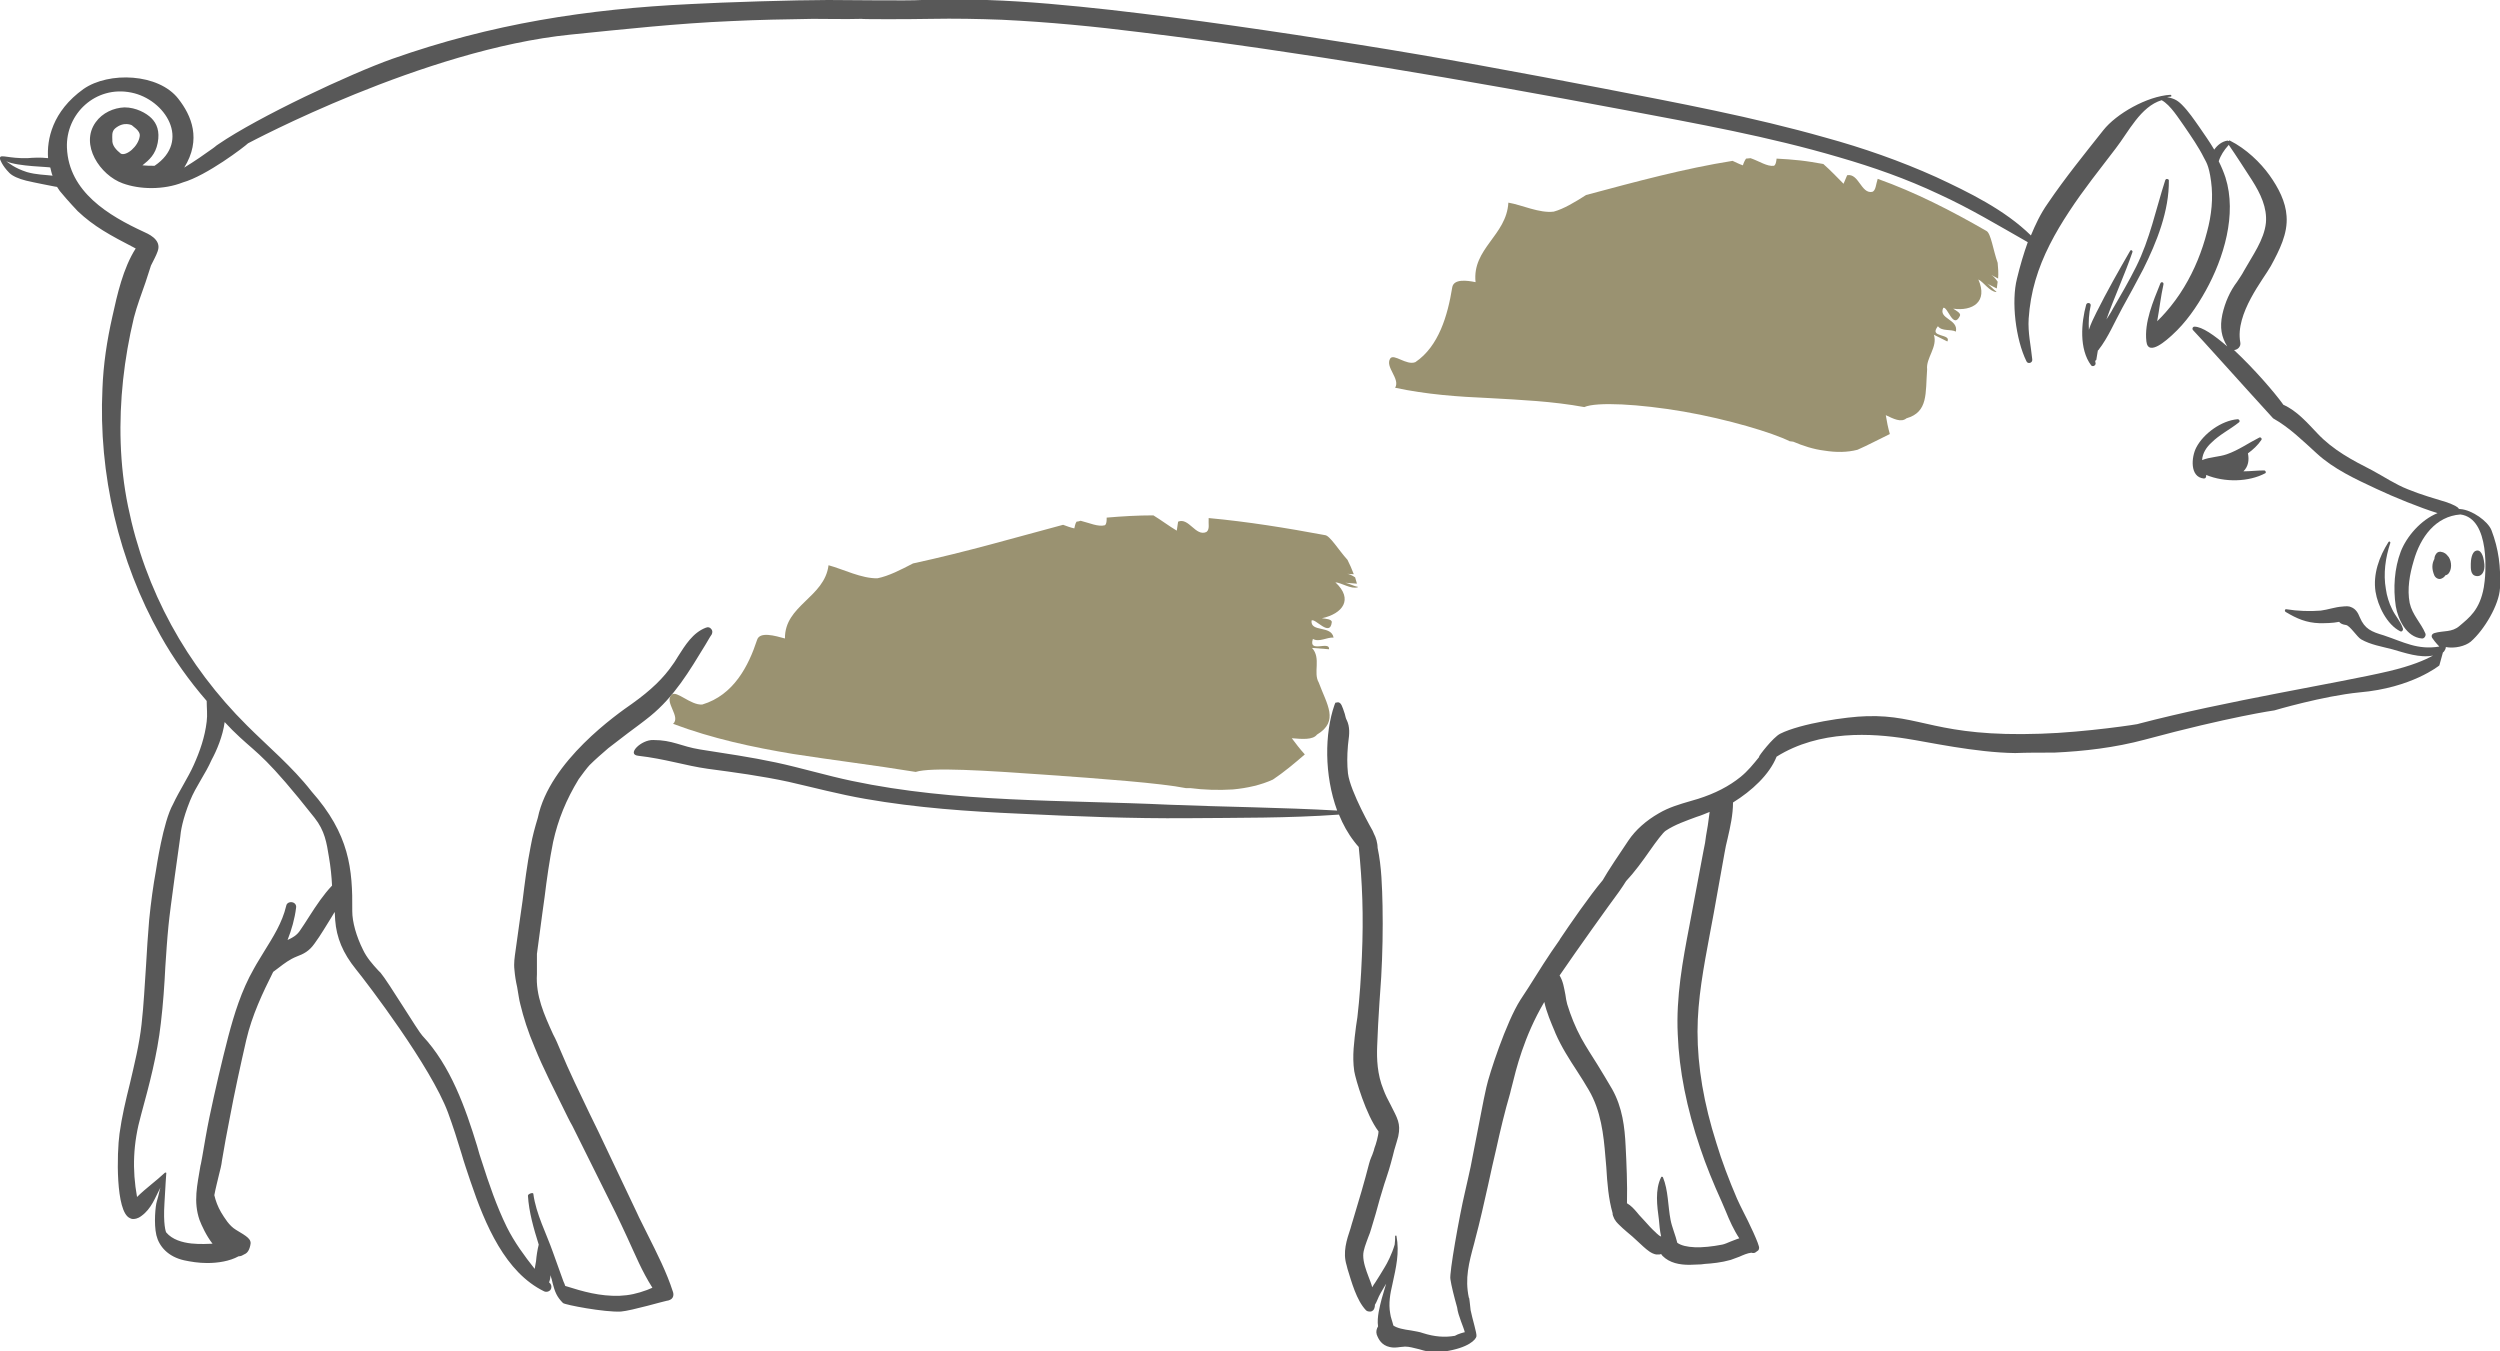
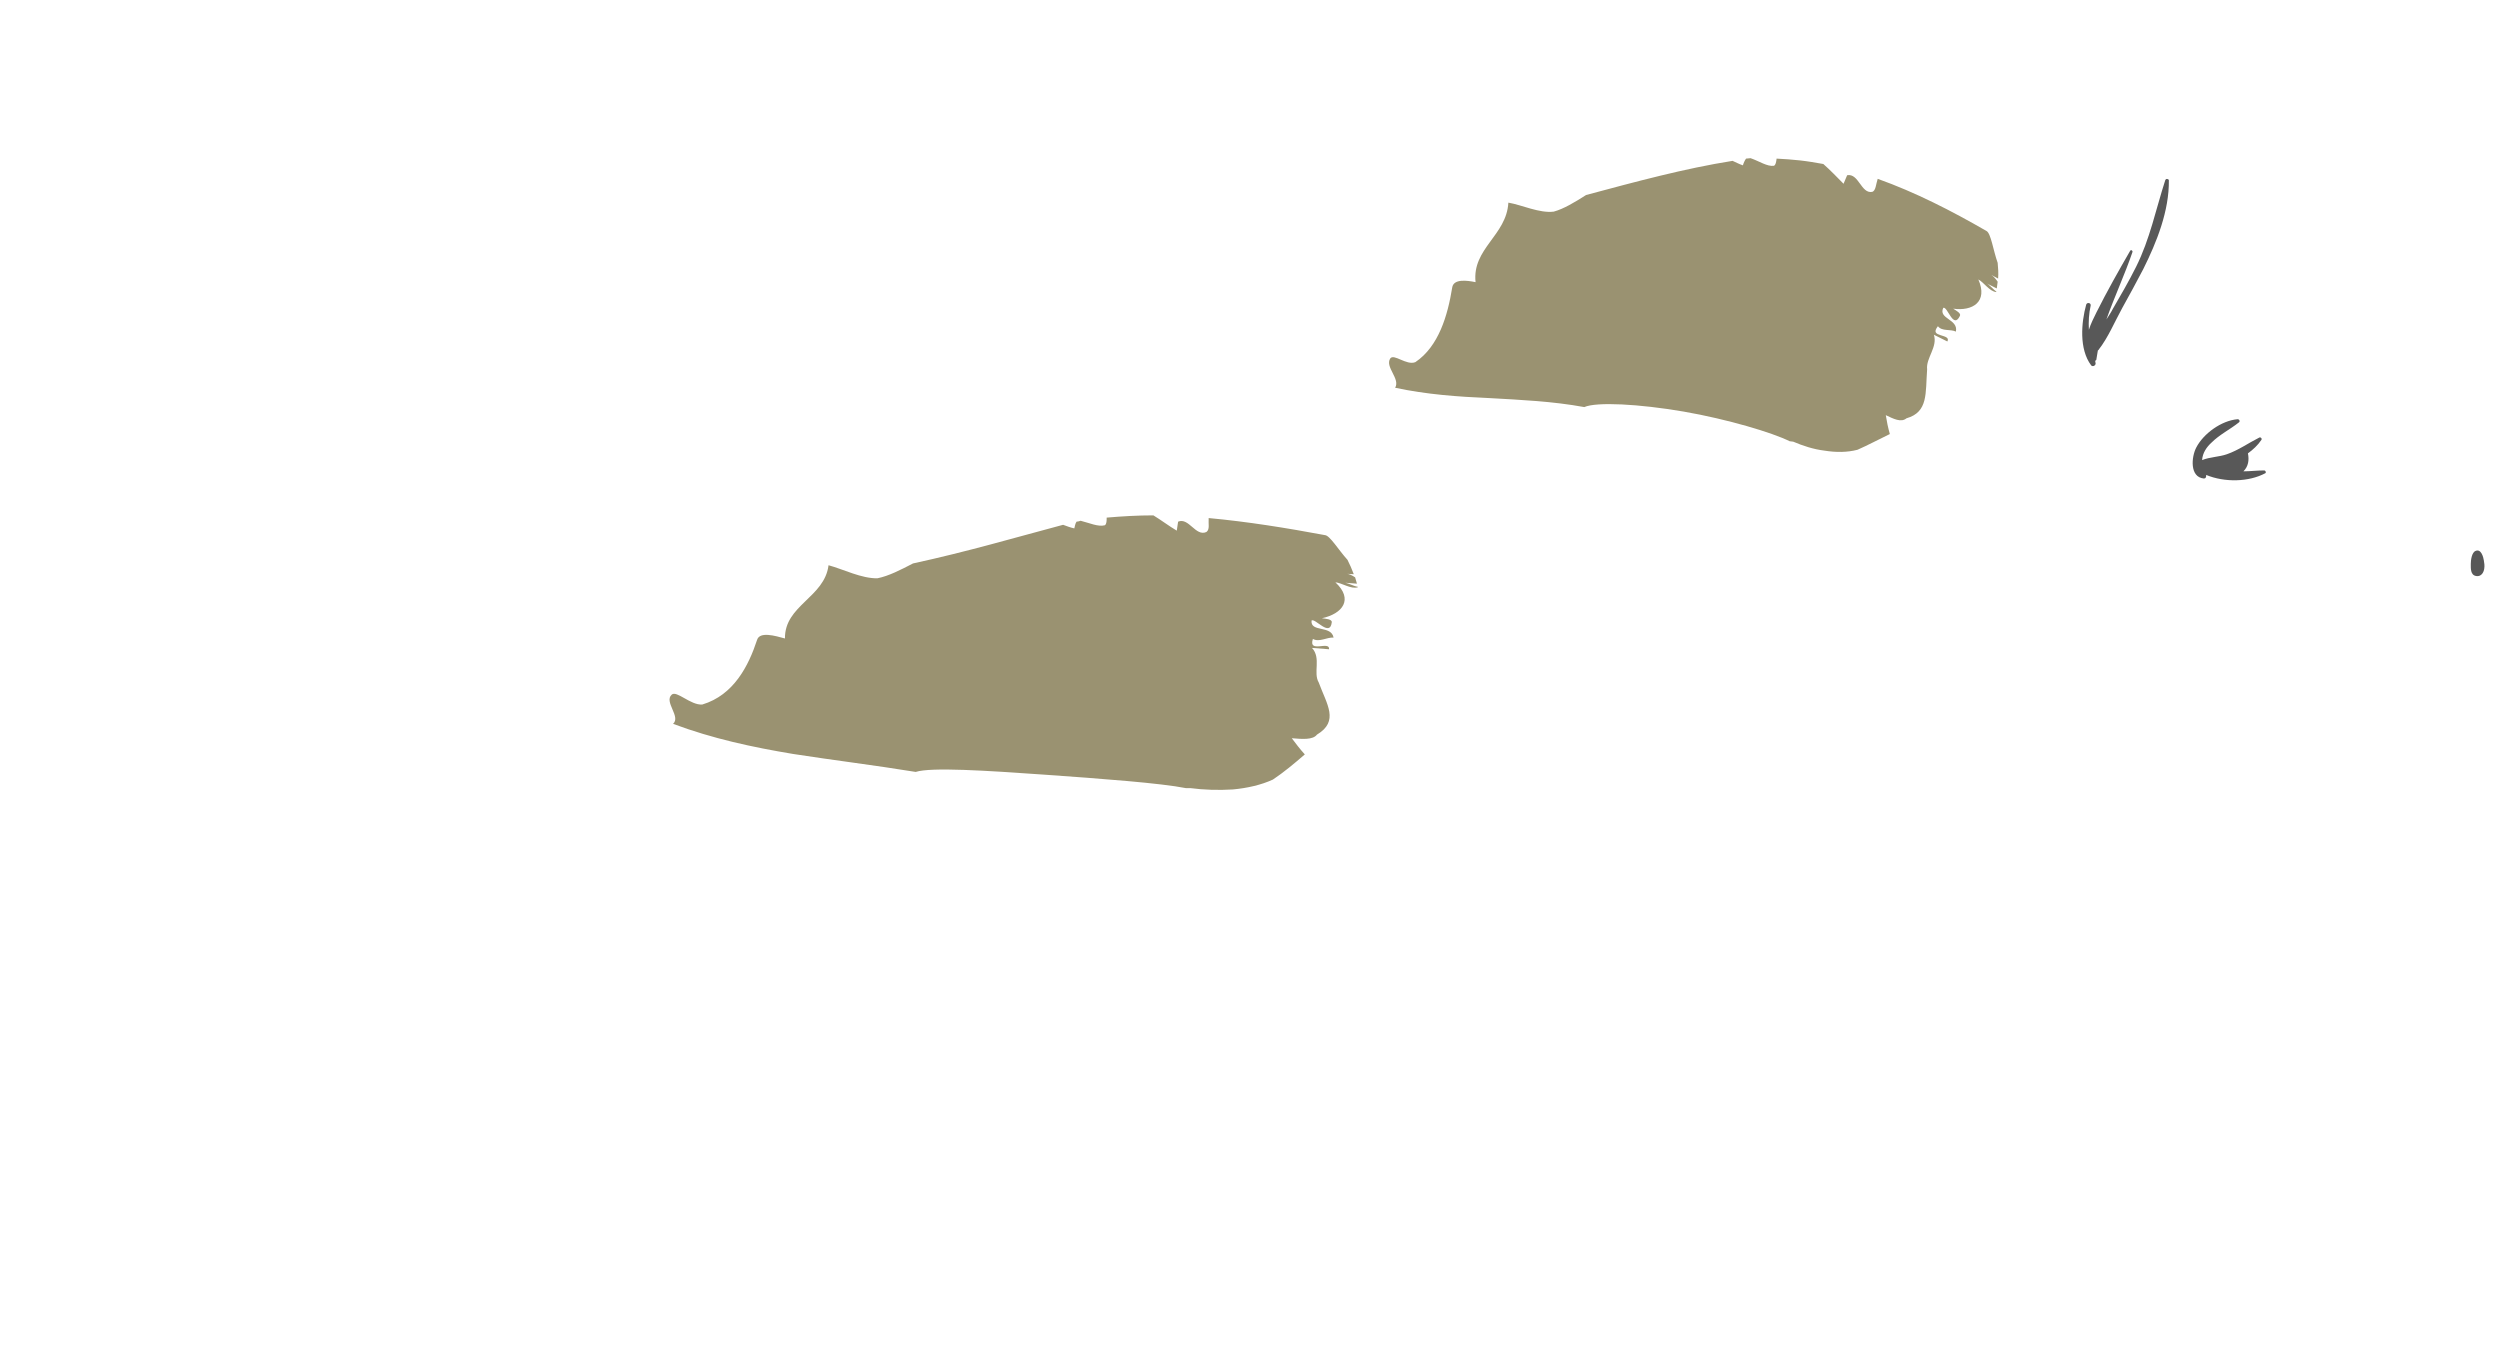
<svg xmlns="http://www.w3.org/2000/svg" version="1.1" id="Ebene_1" x="0px" y="0px" viewBox="0 0 556.4 300.7" style="enable-background:new 0 0 556.4 300.7;" xml:space="preserve">
  <style type="text/css">
	.st0{fill:#585858;}
	.st1{fill:#484848;}
	.st2{fill:#4A4A4A;}
	.st3{fill:none;stroke:#FFFFFF;stroke-miterlimit:10;}
	.st4{fill-rule:evenodd;clip-rule:evenodd;fill:#313131;}
	.st5{fill:#313131;}
	.st6{fill:#9a9271;}
	.st7{fill:#9A9271;}
	.st8{fill:#9A9271;}
	.st9{fill:none;stroke:#C4D99B;stroke-miterlimit:10;}
</style>
  <g id="XMLID_221_">
    <path id="XMLID_234_" class="st0" d="M481.9,40.1c-2.1,6.5-3.4,13.1-6.5,19.3c-1.6,3.2-3.4,6.3-5.2,9.4c-0.4,0.8-0.9,1.5-1.4,2.3   c1.8-5.1,4.1-10,5.8-15c0.1-0.3-0.3-0.6-0.5-0.3c-2.6,4.5-5.2,9.1-7.5,13.7c-0.6,1.2-1.3,2.6-1.7,3.9c-0.1-1.8,0-3.6,0.4-5.4   c0.1-0.6-0.8-0.8-1-0.2c-1.1,4-1.6,9.9,1.1,13.5c0.3,0.4,1,0.1,1-0.4c0-0.2-0.1-0.4-0.1-0.6c0.2-0.1,0.3-0.2,0.3-0.5   c0.1-0.6,0.2-1.2,0.3-1.8c0.1-0.1,0.2-0.1,0.2-0.2c2.1-2.7,3.5-6.1,5.2-9.2c1.6-2.9,3.2-5.8,4.7-8.7c3-6,5.8-13,5.7-19.8   C482.7,39.9,482.1,39.6,481.9,40.1z" />
-     <path id="XMLID_231_" class="st0" d="M543.3,128.8c0.5-0.2,0.7-0.4,1-0.8c0.2,0,0.4-0.1,0.6-0.3c0.8-0.9,0.8-2.6,0.1-3.7   c0,0,0-0.1-0.1-0.1c-0.4-0.6-0.9-1-1.7-1.1c-0.1,0-0.7-0.1-1.1,0.6c-0.2,0.3-0.3,0.7-0.3,1c-0.6,1.1-0.6,2.3,0,3.7   C542.1,128.7,542.8,129,543.3,128.8z" />
    <path id="XMLID_224_" class="st0" d="M551,122.6c-0.9,0.3-1.1,2.1-1.1,2.9c0,1-0.1,2.5,1.2,2.7c1.1,0.2,1.7-0.8,1.8-1.7   c0.1-0.6,0-1.2-0.1-1.8C552.7,124,552.2,122.1,551,122.6z" />
-     <path id="XMLID_223_" class="st0" d="M531.6,120.6c-2.1,3.3-3.5,7.2-2.9,11.1c0.5,3.1,2.5,7.3,5.5,8.8c0.4,0.2,0.7-0.3,0.6-0.6   c-0.5-1.6-1.7-2.8-2.4-4.3c-0.7-1.4-1.2-3-1.4-4.5c-0.6-3.4-0.1-7,1-10.3C532,120.6,531.8,120.4,531.6,120.6z" />
    <path id="XMLID_222_" class="st0" d="M503.9,104.7c-1.6,0-3.1,0.2-4.6,0.2c1.1-1.1,1.3-2.5,1-4c1.1-0.8,2.2-1.8,3-3   c0.2-0.3-0.2-0.7-0.5-0.5c-2.4,1.2-4.6,2.8-7.2,3.7c-1.7,0.6-3.8,0.6-5.5,1.3c0.1-1.6,1-2.9,2.1-3.9c1.8-1.8,4.1-2.9,6.1-4.5   c0.3-0.2,0.1-0.7-0.3-0.7c-3.6,0.3-7.6,3.2-9.2,6.3c-1.1,2.1-1.5,6.6,1.7,6.9c0.4,0,0.5-0.3,0.5-0.6c0-0.1,0-0.1,0-0.2   c4.1,1.7,9.5,1.6,13.2-0.4C504.4,105.1,504.2,104.7,503.9,104.7z" />
  </g>
-   <path id="XMLID_215_" class="st0" d="M554.5,118c-0.8-2-4.3-4.5-6.9-4.7c-0.1,0-0.3,0-0.4-0.1c-0.2-0.4-1-0.8-2.6-1.4  c-2.6-0.8-5.8-1.7-8.7-2.9c-2.8-1.1-5.3-2.8-7.9-4.2c-4.5-2.3-8.7-4.5-12.2-8.2c-2.2-2.3-4.6-5.1-7.6-6.4c-2-2.8-6.6-8.1-11-12.2  c0.7,0,1.6-0.7,1.4-1.7c-1.2-6.4,5.2-14.1,6.8-17c1.9-3.5,3.8-7.2,3.5-11.1c-0.2-3.2-1.8-6.3-3.8-9.1c-2-2.8-5.2-5.9-8.8-7.7  c-0.1-0.1-0.2,0-0.3,0.1c-0.1-0.1-0.2-0.1-0.3-0.1c-1.2,0.2-2.2,1-2.9,2c-1-1.7-2.2-3.4-3.3-5c-1.2-1.7-2.4-3.5-3.9-5  c-1.2-1.2-2-1.4-3.3-1.7c0.2,0,0.5-0.1,0.8-0.1c0.3,0,0.2-0.4-0.1-0.4c-5.1,0.3-12,4.2-14.9,7.9c-4.2,5.3-8.5,10.6-12.3,16.2  c-1.7,2.4-2.8,4.8-3.8,7.2c-5.8-5.7-13.8-9.6-21.1-13c-8-3.6-16.3-6.5-24.7-8.8c-16.2-4.6-32.8-7.7-49.3-10.9  c-18.2-3.5-36.4-6.9-54.7-9.8c-18.3-2.9-36.6-5.6-55-7.7c-9.1-1-18.3-1.9-27.5-2.2c-4.9-0.2-9.8-0.2-14.6,0  C202.2,0.2,188.7,0,184.3,0c-7.2,0-23.3,0.5-30.5,0.9C130.6,2,109.4,5.3,87.3,13.1C78,16.4,57.5,26,48.6,32.1l0,0c0,0,0,0,0,0  c-0.3,0.2-0.6,0.4-0.8,0.6c-0.1,0.1-0.3,0.2-0.4,0.3c-1.8,1.3-4.1,2.9-6.4,4.3c3.9-6.3,1.6-11.6-1.3-15.3  c-4.4-5.7-15.5-6.1-21.1-2.2c-7,5-8.2,11.3-7.9,15.4c-1.7-0.2-3.4-0.1-4.6,0C2,35.3,0.1,34.3,0,35.1c0,0.1,0,0.2,0,0.3  c0,0,0.4,1.4,2.1,3.1c0.7,0.7,2.1,1.3,3.7,1.7s6.3,1.3,6.3,1.3l0.6,0.1c0.2,0.3,0.4,0.6,0.6,0.9c0,0,0,0,0,0c1.8,2.2,4,4.5,4,4.5  c3.6,3.4,7.1,5.3,12.9,8.3v0c-2.8,4.4-4.1,10.2-5.2,15.2c-1.2,5.3-2,10.6-2.2,16c-0.9,18.9,3.6,38.4,12.9,54.9  c2.9,5.2,6.4,10.1,10.3,14.6c0,1.5,0.2,3.1,0,4.6c-0.4,3.4-1.5,6.6-2.9,9.7c-1.2,2.7-3.2,5.7-4.6,8.7c-2.2,3.9-3.7,14.2-3.8,14.8  c-0.6,3.3-1.1,6.9-1.5,10.9c-0.3,3.4-0.5,6.8-0.7,10.2c-0.3,4.3-0.5,8.7-1,13.1c-0.5,4.5-1.6,8.9-2.6,13.2  c-0.9,3.6-1.8,7.4-2.3,11.1c-0.6,4.3-0.9,17.4,2.3,18.8c0.2,0.1,0.4,0.2,0.7,0.2c0.3,0,1,0,1.9-0.7c2.2-1.6,3-4,4.2-6.3  c-0.2,0.6-0.3,1.4-0.8,3.1c-0.3,0.9-0.7,4.9-0.1,7.5c0.6,2.5,2.6,4.8,6.2,5.6c1.4,0.3,3.2,0.6,5.1,0.6c2.4,0,5-0.4,7-1.5  c0.4,0,0.7-0.1,1-0.3c0.1,0,0.1-0.1,0.2-0.1c0.5-0.2,1.1-0.6,1.4-2c0.4-1.4-0.7-2-3.2-3.5c-1.5-0.9-2.5-2.6-3.3-3.9  c-0.7-1.2-1.2-2.5-1.5-3.8c0.3-1.6,0.7-3.1,1-4.4c0.3-1.2,0.6-2.3,0.7-3.3c0.5-3.1,1.1-6.2,1.7-9.3c1.1-5.9,2.4-11.8,3.7-17.5  c1.3-5.6,3.7-10.6,6-15.2c0.4-0.3,0.8-0.6,1.2-0.9c1.3-1,2.5-1.9,4-2.5c1.6-0.6,2.8-1.2,4-2.9c1.4-1.9,2.6-4,3.8-5.9l0.6-1  c0,0,0.1-0.1,0.1-0.1c0,0.6,0.1,1.2,0.1,1.8c0.3,3.9,1.7,7.3,4.6,10.9c2.6,3.2,16.7,21.7,20.5,31.9c1.1,3,2.1,6.1,3,9.1  c0.6,2.1,1.3,4.1,2,6.2c3.3,9.8,7.8,20.3,16.4,24.5c0.2,0.1,0.3,0.1,0.5,0.1c0.3,0,0.6-0.1,0.9-0.4c0.3-0.4,0.3-1,0-1.4l-0.3-0.3  c0.2-0.5,0.3-1,0.3-1.6c0.2,0.6,0.4,1.2,0.5,1.8c0.5,1.9,0.9,3,2.3,4.4c0.4,0.4,9.3,2.1,12.9,1.9c2.4-0.2,9.9-2.4,10.2-2.4  c0.2,0,0.5-0.1,0.7-0.2c0.7-0.3,0.9-1,0.7-1.7c-1.4-4.4-3.6-8.7-5.7-12.9c-0.8-1.7-1.7-3.3-2.4-4.9c-1.9-4-3.8-8-5.7-12l-2.8-5.9  c-0.7-1.4-1.3-2.7-2-4.1c-2.2-4.6-4.5-9.3-6.5-14.1c-0.5-1.2-1-2.4-1.6-3.5c-2-4.4-3.9-8.6-3.6-13.4c0-0.1,0-0.2,0-0.3  c0-0.6,0-1.1,0-1.7c0-0.9,0-1.8,0-2.5l1.2-9c0.2-1.2,0.3-2.4,0.5-3.6c0.5-4.1,1.1-8.3,1.9-12.3c1.1-5,2.9-9.4,5.7-14  c0.4-0.6,2-2.7,2.4-3.1c1.3-1.3,2.7-2.5,4.2-3.8c1.4-1.1,2.9-2.2,4.3-3.3c1.6-1.2,3.4-2.5,5-3.8c5.4-4.4,8.7-10,12.3-15.9  c0.5-0.8,0.9-1.6,1.4-2.3c0.2-0.4,0.2-0.9-0.1-1.2c-0.3-0.4-0.7-0.5-1.2-0.3c-2.9,1.1-4.6,3.9-6.2,6.4c-0.4,0.6-0.7,1.2-1.1,1.7  c-2.1,3.1-4.9,5.8-9.1,8.8c-3.3,2.3-18.4,12.8-21,25.4c-0.6,2-1.2,4.1-1.6,6.4c-0.8,4-1.3,8.1-1.8,12.1c-0.2,1.4-0.4,2.8-0.6,4.2  l-1.1,7.9c0,0.2-0.3,1.7-0.1,3.3c0.1,1.2,0.3,2.5,0.6,3.8l0.1,0.6c0.2,1,0.3,2.1,0.6,3.2c0.7,2.9,1.7,6.1,3.2,9.6  c1.9,4.7,4.3,9.3,6.5,13.8c0.6,1.2,1.2,2.5,1.9,3.7l9.6,19.3c0.9,1.8,1.7,3.6,2.6,5.5c1.9,4.1,3.2,7.4,5.6,11.2  c-0.4,0.2-0.8,0.3-1.2,0.5c-2.2,0.8-3.9,1.2-6.2,1.3c-4.3,0.1-7.9-0.9-12-2.2c-0.1-0.3-0.2-0.6-0.4-1c-0.8-2.1-1.5-4.3-2.3-6.4  c-1.5-4.3-3.8-8.6-4.4-13.1c0-0.4-1.2,0-1.2,0.4c0.2,3.6,1.3,7.4,2.4,10.9c-0.3,1.2-0.5,2.5-0.6,3.7c-0.1,0.5-0.2,1.1-0.3,1.7  c-2.3-2.9-4.5-5.9-6.2-9.3c-2.3-4.7-4-9.7-5.5-14.4c-0.4-1.2-0.8-2.4-1.1-3.6c-2.6-8.5-5.9-17.9-12.2-24.6c-0.9-0.9-7.6-12-9.3-14  l-0.5-0.5c-1.3-1.4-2.6-2.9-3.4-4.6c-1.5-3-2.4-6.2-2.4-8.6c0.1-9.4-0.6-17.1-9.1-26.7c-4.2-5.4-9.7-10-14.3-14.6  c-13.5-13.4-22.7-30.1-26.5-48.8c-1.9-9.2-2.1-18.9-1.1-28.2c0.5-4.6,1.3-9.2,2.4-13.8c0.7-2.7,1.7-5.3,2.6-7.9l0,0c0,0,0,0,0,0  c0.4-1.2,0.8-2.4,1.2-3.7c0.6-1.2,1.2-2.3,1.5-3.2c1-2.7-2.5-4-3.1-4.3c-7.8-3.6-16.7-8.9-17.1-18.7c-0.3-7.6,6.4-13.9,14.3-12.3  c7.6,1.5,13.4,10.8,5.2,16.3c-0.9,0-1.8,0-2.7-0.1c1.5-1.2,2.9-2.4,3.4-5c0.5-2.6-0.2-4.3-1.4-5.5c-1.1-1.1-3.4-2.4-6-2.4  c-2.4,0.1-4.9,1.2-6.4,3.3c-3.6,5,1,11.8,6,13.6c3.8,1.4,9.1,1.5,13.4-0.2c5.3-1.5,13.8-8,14.5-8.7l0,0c0.4-0.2,39.1-20.9,71.8-24.2  c11.9-1.2,23.8-2.5,35.7-3c6.1-0.3,12.1-0.4,18.2-0.5c3.5,0,7.2,0.1,10.8,0c0.1,0.1,10.5,0.1,15.5,0c5.3-0.1,10.5,0,15.8,0.2  c10.4,0.5,20.7,1.5,31,2.8c36,4.4,72.1,10.6,107.7,17.3c15.9,3,32,5.9,47.6,10.5c7.6,2.2,15,4.8,22.2,8.2c7,3.2,13.1,6.9,19.8,10.7  c-0.9,2.5-1.7,5.2-2.4,8.1c-1.3,5.1-0.3,13.5,2.1,18.4c0.3,0.7,1.4,0.4,1.3-0.4c-0.3-3.1-1-5.9-0.8-9.1c0.2-2.9,0.7-5.8,1.5-8.5  c1.6-5.5,4.4-10.6,7.5-15.3c3.2-4.9,6.9-9.5,10.4-14.1c2.8-3.6,5.5-9.3,10.2-10.7c2,1.1,3.8,4.1,5.1,5.9c1.5,2.2,3.1,4.5,4.3,6.9  c0.3,0.7,1.1,1.4,1.6,5.3c0.5,3.7,0.1,7.5-0.9,11.2c-1.1,4.3-2.8,8.5-5.1,12.3c-1.2,2-2.6,3.9-4.1,5.6c-0.5,0.6-1.2,1.3-1.9,2  c0.5-2.7,0.8-5.5,1.4-8.2c0.1-0.5-0.5-0.7-0.7-0.2c-1.6,4-3.6,8.6-3.1,12.9c0.4,3.5,4.7-0.5,5.7-1.4c3.1-2.8,5.5-6.3,7.5-9.9  c4-7.2,7-17,4.4-25.2c-0.4-1.2-0.9-2.4-1.5-3.6c0.4-1.3,1.2-2.5,2.1-3.5c0.1-0.1,0.1-0.1,0.1-0.2c1.8,2.6,3.5,5.3,5.2,7.9  c1.9,3,3.4,6.1,3.1,9.5c-0.4,3.8-3,7.3-4.9,10.7c-0.4,0.8-1,1.6-1.5,2.4c-1.6,2.1-2.7,4.6-3.3,7.3c-0.6,2.9-0.2,5,1.1,7.1  c-2.9-2.5-5.6-4.4-7.3-4.4c-0.4,0-0.6,0.5-0.3,0.8c1.4,1.4,10.4,11.5,17.8,19.6c3.7,2.1,6.5,4.9,9.7,7.8c3.8,3.5,8.6,5.7,13.3,7.9  c3.8,1.8,9.7,4.2,13.6,5.4c-3.7,1.5-6.9,5.2-8.2,8.6c-1.4,3.7-1.7,8.1-1.1,12.1c0.5,3,2.4,6.9,5.8,7.2c0.5,0.1,1-0.6,0.8-1.1  c-1-2.4-2.9-4.1-3.5-6.8c-0.6-3.1,0-6.4,0.9-9.4c1.5-5.3,4.9-9.9,10.4-10.3c6.7,0.9,5.7,13.5,5.2,16.2c-0.9,5.1-3.3,6.8-5.4,8.6  c-1.7,1.5-3.6,1-5.6,1.6c-0.6,0.2-0.8,0.7-0.4,1.2c0.6,0.9,1.5,1.8,1.5,1.8c-4.9,0.8-7.9-1-12.4-2.5c-2.7-0.8-4.2-1.4-5.3-4  c-0.4-1-0.9-1.9-2-2.3c-0.4-0.2-1.1-0.2-1.9-0.1c-1.6,0.1-3.2,0.7-4.8,0.9c-2.4,0.2-5.2,0.1-7.6-0.3c-0.4-0.1-0.5,0.4-0.2,0.6  c2.5,1.5,4.6,2.4,7.5,2.5c1.4,0,2.9,0,4.4-0.3c0.3,0.4,0.8,0.6,1.5,0.7c0.9,0.1,2.5,2.7,3.4,3.2c2.1,1.2,4.6,1.6,6.9,2.2  c2.8,0.8,6.2,2,9.1,1.4c-1.8,1-4.8,2.3-9.9,3.5c-11,2.6-36.3,6.6-55.7,11.7c0.7,0-11.8,1.9-21.7,2.2c-23.3,0.8-26.6-4.3-38.8-3.9  c-4.4,0.1-14.6,1.6-19.2,3.9c-1.6,0.8-4.8,5-4.7,5.1c0,0,0,0,0,0.1c-1.3,1.6-2.5,3.1-4.1,4.4c-2.6,2.1-5.7,3.7-9.5,4.9  c-0.6,0.2-1.1,0.3-1.7,0.5c-2.4,0.7-4.8,1.4-7,2.7c-2.8,1.6-5.2,3.7-6.8,6.1c-1.9,2.8-4.7,7-5.7,8.8c-2.8,3.3-7.5,10.1-9.5,13.1  l-0.1,0.2c-2.5,3.5-4.8,7.2-7,10.7l-1.7,2.6c-3.2,5-7,16.7-7.6,19.5c-0.8,3.5-1.4,7.1-2.1,10.5c-0.5,2.4-0.9,4.8-1.4,7.2  c-0.4,2-0.9,3.9-1.3,5.8c-1.2,5.1-3.5,18-3.2,19.2c0.2,1.4,0.8,3.8,1.5,6.3c0.2,1.8,1.5,4.5,1.7,5.5c-0.1,0-1.6,0.4-2.2,0.8  c-2.3,0.4-4.6,0.2-7.1-0.6c-0.8-0.3-1.7-0.4-2.7-0.6c-1.5-0.2-3.1-0.5-3.9-1.1c-0.2-0.9-0.6-1.8-0.7-2.7c-0.4-2.2,0-4.4,0.5-6.5  c0.8-3.7,1.6-7,0.9-10.7c0-0.2-0.3-0.1-0.3,0c0,0.6,0,1.2-0.1,1.9c-0.6,2.1-1.7,4.2-2.2,5c-0.7,1.2-1.4,2.3-2.1,3.4  c-0.2,0.3-0.5,0.7-0.7,1.1c-0.2-0.8-0.5-1.5-0.8-2.3c-0.6-1.6-1.2-3.2-1.2-4.8c0-1.2,0.6-2.6,1.1-4c0.3-0.7,0.5-1.3,0.7-2  c0.7-2.2,1.3-4.4,1.9-6.6c0.6-1.9,0.9-3.1,1.3-4.2c0.5-1.5,0.9-2.7,1.6-5.4c0.1-0.4,0.2-0.8,0.3-1.2c0.3-0.9,0.9-3.1,0.9-3.1  c0.6-2.9-0.2-4-1.7-7c-0.6-1.1-1.2-2.3-1.6-3.4c-1.4-3.4-1.5-6.9-1.4-9.6c0.1-3.2,0.3-6.4,0.5-9.6c0.1-1.9,0.3-3.8,0.4-5.8  c0.3-5.3,0.4-10.6,0.3-15.9c-0.1-4.1-0.2-8.7-1.1-12.9c0-1.1-0.4-2.4-0.8-3.1l-0.3-0.7c0,0-5-8.7-5.5-12.8c-0.2-1.9-0.2-3.9,0-6.2  c0-0.3,0.1-0.6,0.1-0.9c0.2-1.5,0.4-3.2-0.4-4.8c-0.1-0.1-0.3-0.8-0.4-1.3c-0.6-1.8-0.8-2.5-1.5-2.6l-0.6,0.1l-0.2,0.5  c-2.2,6.3-2.3,15.6,0.6,23.5c-12.4-0.7-24.9-0.8-37.4-1.3c-23.5-1.1-47.4-0.4-70.6-5.3c-5.7-1.2-11.3-2.9-16.9-4.1  c-5.6-1.2-11.2-2-16.9-2.9c-4.3-0.7-6.1-2.1-10.4-2.1c-2.7-0.1-6,3.2-3.4,3.5c6.1,0.7,10.5,2.2,15.5,2.9c6,0.8,12,1.6,18,2.9  c5.7,1.3,11.3,2.8,17.1,3.8c11.4,2,22.9,2.8,34.4,3.3c12.4,0.6,24.9,1.1,37.3,1c11.2-0.1,22.5,0,33.7-0.8c0.9,2.2,2,4.2,3.4,6  c0.4,0.5,0.7,0.9,1,1.2c0.8,7.9,1.1,15.2,0.7,24.4c-0.2,4.8-0.5,9.2-1,13.5c-0.1,0.7-0.2,1.3-0.3,2c-0.4,3.3-0.9,6.6-0.4,10  c0.3,1.8,2.6,9.7,5.4,13.4c0,0.9-0.6,3-0.9,3.7c-0.1,0.4-0.2,0.8-0.3,1c-0.2,0.7-0.6,1.3-0.9,2.5c-1,3.9-2.2,8-3.6,12.6  c-0.2,0.5-0.3,1.1-0.5,1.7c-0.9,2.7-1.8,5.4-0.9,8.3l0.2,0.8c0.9,2.9,2,7,4.1,9.2v0c0.2,0.2,0.5,0.3,0.8,0.3c0.1,0,0.2,0,0.3,0  c0.4-0.1,0.7-0.4,0.8-0.8c0.1-0.3,0.1-0.5,0.1-0.7c0.4-0.6,0.6-1.3,0.9-1.9c0.5-1,1.1-1.9,1.6-2.8c-0.3,1.1-0.7,2.3-1,3.4  c-0.4,1.6-1.1,4.1-0.8,6.1c-0.3,0.5-0.5,1.1-0.3,1.8c0.4,1.1,1.1,2.4,2.9,2.8c0.8,0.2,1.6,0.1,2.3,0c0.4,0,0.8-0.1,1.1-0.1  c1,0,1.9,0.3,2.8,0.5l0.4,0.1c1.3,0.4,2.6,0.7,3.9,0.7c0.5,0,1-0.1,1.6-0.2c5.5-0.8,7.1-2.7,7.2-3.4s-0.9-3.8-1.3-5.8  c-0.1-1.3-0.3-2.4-0.3-2.6c0-0.1-0.1-0.2-0.1-0.2c-0.9-4.3,0-7.7,1.2-12.1l0.2-0.8c1.1-4.1,2-8.2,2.9-12.2c0.3-1.4,0.6-2.7,0.9-4.1  c0.3-1.3,0.6-2.6,0.9-3.9c0.9-4.1,1.9-8.3,3.1-12.4c0.1-0.4,0.2-0.9,0.4-1.6c0.9-3.6,2.6-10.9,7.2-18.7c0.5,2.3,1.5,4.6,2.3,6.5  l0.2,0.5c1.3,3,3.1,5.8,4.8,8.4c0.9,1.4,1.8,2.8,2.6,4.2c2.7,4.6,3.3,9.9,3.7,14.9c0.1,0.7,0.1,1.5,0.2,2.3  c0.2,3.5,0.5,7.1,1.4,10.2c0,0.2,0,0.4,0.1,0.6c0.1,0.2,0.2,0.5,0.3,0.7l0.4,0.6c0.5,0.6,1,1,1.5,1.5c0.2,0.2,0.5,0.4,0.8,0.7  l1.3,1.1c0.8,0.7,1.6,1.5,2.5,2.3c0.8,0.7,1.7,1.5,2.8,1.7c0.1,0,0.3,0,0.4,0c0.3,0,0.5,0,0.7-0.1c0.1,0.1,0.2,0.3,0.3,0.4  c1.6,1.6,3.8,2,6,2c0.9,0,1.8-0.1,2.6-0.1l0.8-0.1c1.6-0.1,3.7-0.3,5.8-0.9c0.6-0.2,1.3-0.5,1.9-0.7c0.9-0.4,1.8-0.8,2.7-0.9  c0.3,0.1,0.5,0.1,0.8,0l0.7-0.5c0.1-0.1,0.2-0.3,0.2-0.5c0.2-0.6-2.4-6-3.5-8.1c-0.5-1-1-2-1.4-2.9c-1.8-4.2-3.4-8.4-4.6-12.4  c-2.8-8.8-4.2-17-4.2-24.8c0-7.2,1.4-14.5,2.7-21.5c0.3-1.6,0.6-3.2,0.9-4.8l2.4-13.4c0.2-1.1,0.4-2.2,0.7-3.3  c0.6-2.6,1.2-5.3,1.2-8c4.2-2.6,8.1-6.2,9.7-10.2c9.6-6,21.3-5.2,28.9-4c4.6,0.7,15.4,3.1,24.2,3.2c2.6-0.1,5.5-0.1,8.7-0.1  c6.6-0.3,13.5-1.1,20.2-2.9c18.9-5.1,28.8-6.5,28.8-6.5s10.8-3.2,18.9-4c11.7-1,17.8-6,17.8-6l0.8-2.9c0.3-0.1,0.8-1.1,0.6-1.2  c2,0.4,4.4-0.2,5.6-1.2c3-2.6,6.3-8.2,6.5-11.9C556.6,126.1,556.1,122.2,554.5,118z M6,38.3c-2.8-0.9-4-2-4.6-2.4  c2.6,1.2,9.8,1.2,9.8,1.4c0.1,0.4,0.3,1.4,0.5,1.8C10.1,38.9,8.1,38.9,6,38.3z M50,160.7c1.1,1.2,2.2,2.3,3.4,3.4  c4.1,3.8,6.1,4.6,16.6,17.9c2.3,2.9,2.7,5.6,3.2,8.7c0.4,2.3,0.6,4.4,0.7,6.4c-1.9,2-3.5,4.4-5.1,6.9c-0.7,1.1-1.4,2.2-2.1,3.2  c-0.7,1-1.6,1.5-2.7,2c0.9-2.3,1.6-4.7,1.9-7.2c0.1-0.6-0.3-1.1-0.9-1.2c-0.6-0.1-1.2,0.2-1.3,0.8c-0.9,3.8-2.9,6.9-5,10.3  c-0.7,1.2-1.5,2.4-2.2,3.7c-2.8,4.9-4.4,10.2-5.7,15.1c-1.5,5.8-2.9,11.8-4.2,18c-0.6,2.9-1.1,5.9-1.6,8.8c-0.1,0.5-0.2,1.1-0.3,1.6  c0,0.1-0.1,0.2-0.1,0.4c-0.7,4.3-1.6,7.9-0.2,12c0.5,1.3,1.5,3.5,2.9,5.3c-1.5,0-7.6,0.7-10.3-2.5c-0.1-0.1-0.7-1.8-0.4-6.5  c0.2-3.8,0.4-6.6,0.4-6.6c0.1-0.2-0.1-0.3-0.3-0.2c-1.9,1.8-4.3,3.5-6.2,5.4c-1.1-6.1-0.9-11.9,0.9-18.3c1.8-6.6,3.6-13.3,4.4-20.4  c0.5-4.2,0.8-8.5,1-12.6c0.2-3,0.4-6.1,0.7-9.1c0.3-3.4,2.6-19.6,2.6-19.6c0.1-1.3,0.5-4,2.2-8.2c1.3-3.2,3.4-5.9,4.8-9.1  C48.2,167.1,49.6,163.8,50,160.7z M31.1,30.3c-0.3,2.3-3,4.5-4.2,3.9c-1-0.8-2-1.8-1.9-3.1c0-0.7-0.2-1.8,0.6-2.5  c2-1.7,3.8-0.7,3.8-0.7C29.3,28,31.3,29,31.1,30.3z M379.7,186c-0.1,1-0.3,2.1-0.6,3.5l-3.1,16.5c-1.5,7.8-3,15.9-2.6,24.2  c0.3,8,2,16.5,5,25.3c1.3,3.9,2.9,7.8,4.8,12c0.3,0.7,0.6,1.4,0.9,2.1c0.8,2,1.8,4.2,3,6c-0.7,0.2-1.3,0.5-1.9,0.7  c-0.7,0.3-1.4,0.6-1.9,0.7c-4.6,0.9-8.3,0.8-10-0.4c-0.4-1.7-1.2-3.5-1.5-5.1c-0.6-3.1-0.5-6.6-1.7-9.5c-0.1-0.1-0.3-0.2-0.4,0  c-1.4,2.8-0.9,6.4-0.5,9.4c0.1,1.1,0.2,2.5,0.5,3.8c-0.3-0.1-0.6-0.3-1-0.7l-0.2-0.2c-0.9-0.8-1.7-1.7-2.5-2.6  c-0.4-0.4-0.8-0.9-1.2-1.3l-0.5-0.6c-0.6-0.7-1.3-1.5-2.2-2c0.1-4.3-0.1-8.8-0.3-12.7c-0.2-4.2-0.7-8.6-3-12.7  c-1.1-1.9-2.2-3.7-3.3-5.5c-1.2-1.9-2.5-3.9-3.6-5.9c-1.3-2.4-2.3-4.9-3.1-7.5c-0.2-0.7-0.3-1.4-0.4-2.1c-0.3-1.5-0.5-3-1.3-4.3  c4.1-6,10.9-15.5,13.2-18.6c0.6-0.9,1.2-1.7,1.6-2.4c1.8-1.9,3.7-4.5,5.3-6.8c1.4-2,2.9-4,3.5-4.4c2.1-1.4,4.5-2.2,6.9-3.1  c1-0.3,1.9-0.7,2.9-1.1C380.2,183,380,184.5,379.7,186z" />
  <path class="st7" d="M269,115.3c-0.1,1.3,0.3,2.5-0.5,3.1c-2.4,1.1-3.9-3.3-6.3-2.3l-0.3,2c-1.7-1-3.4-2.3-5.2-3.4  c-3.5,0-6.9,0.2-10.4,0.5c0,0.7,0,1.4-0.4,1.7c-1.5,0.4-3.4-0.5-5.4-1c-0.3,0.1-0.6,0.2-0.9,0.2c-0.3,0.4-0.4,1.1-0.5,1.5  c-0.9-0.2-1.7-0.5-2.5-0.8c-10.5,2.8-21.4,6-33.4,8.6c-2.7,1.4-5.4,2.8-7.9,3.3c-3.5,0.1-7.6-2-10.9-2.9c-0.9,7.2-9.8,8.9-9.7,16.3  c-2.2-0.6-5.6-1.6-6.2,0.3c-1.9,5.8-5.2,12.3-12.2,14.4c-2.6,0.2-5.7-3.2-6.8-2.2c-1.8,1.6,2.1,4.9,0.3,6.5  c8.8,3.3,17.7,5.2,26.7,6.7c9,1.4,18.1,2.5,27.3,4c3.4-1.1,15.7-0.3,28.5,0.6c12.8,0.9,26.1,1.9,31.6,3l1,0c3,0.4,6.3,0.5,9.5,0.3  c3.2-0.3,6.3-1,8.9-2.2c2.4-1.6,4.8-3.6,7.1-5.6c-1.1-1.2-2-2.4-2.9-3.6c2.3,0.2,4.7,0.4,5.6-0.8c5-3,2.2-6.7,0.4-11.6  c-1.3-2.2,0.6-5.4-1.5-7.7c1.5,0.1,2.3,0.2,3.8,0.3c0.2-2-4.7,1-3.6-2.3c1.4,0.8,3.1-0.4,4.6-0.3c-0.5-2.8-5.2-1.1-4.9-3.8  c0.8-0.6,4.1,3.8,4.5,0.4c0.1-0.7-1.4-0.8-2.2-0.9c4.6-1,7.1-4.2,3-8c1.4,0.1,3.5,1.6,5,1.1l0-0.1c-0.8-0.1-2.1-0.8-2.8-0.9l2.6,0.2  c-0.1-0.5-0.3-0.9-0.4-1.4c-0.6-0.4-1.3-0.8-2-0.8c0.6,0,1.1,0.1,1.7,0.1c-0.4-1.1-0.9-2.2-1.4-3.2c-2-2.2-3.9-5.4-5-5.5  C286.3,117.5,277.7,116.1,269,115.3z" />
  <path class="st7" d="M417.9,39.8c-0.4,1.2-0.4,2.6-1.2,2.9c-2.5,0.5-3-4.2-5.6-3.7l-0.8,1.9c-1.4-1.4-2.9-3-4.5-4.4  c-1.7-0.3-3.4-0.6-5.2-0.8c-1.7-0.2-3.5-0.3-5.2-0.4c-0.1,0.8-0.2,1.4-0.6,1.6c-1.5,0.2-3.2-1-5.2-1.7c-0.3,0-0.6,0.1-1,0.1  c-0.3,0.4-0.6,1.1-0.7,1.5c-0.9-0.3-1.6-0.7-2.3-1c-10.7,1.7-21.4,4.6-32.6,7.6c-2.5,1.6-5,3.1-7.2,3.7c-3.2,0.4-7.1-1.5-10.1-2  c-0.4,7.3-8.1,10.2-7.3,17.7c-1.9-0.4-4.9-0.8-5.2,1.2c-1,6.2-3,13.1-8.2,16.6c-2,0.8-4.8-2-5.6-0.8c-1.2,1.9,2.3,4.5,1.1,6.5  c7,1.5,14,2,21,2.3c7,0.4,14,0.7,21.1,2c2.7-1.2,12.2-0.7,22.1,1c9.8,1.7,19.8,4.7,23.6,6.6l0.8,0.1c2.1,0.9,4.5,1.7,7,2  c2.5,0.4,5,0.4,7.3-0.2c2.3-1,4.7-2.3,7.2-3.5c-0.4-1.4-0.7-2.9-0.9-4.2c1.7,0.8,3.4,1.7,4.6,0.7c4.9-1.4,4.2-5.6,4.6-10.9  c-0.3-2.5,2.4-5,1.5-7.7c1.2,0.6,1.8,0.9,3,1.5c0.5-0.9-0.6-1.1-1.5-1.4c-0.9-0.3-1.7-0.6-0.6-2c0.9,1.2,2.8,0.6,4,1.2  c0.6-2.8-4-2.8-2.8-5.3c1-0.3,2.2,4.9,3.7,1.8c0.3-0.6-0.9-1.2-1.5-1.6c4.3,0.6,7.8-1.5,5.6-6.5c1.2,0.6,2.5,2.7,4,2.8l0-0.1  c-0.6-0.4-1.5-1.5-2.1-1.8l2.2,1.1c0.1-0.5,0.1-1,0.2-1.5c-0.4-0.6-0.9-1.2-1.4-1.5l1.5,0.8c0.1-1.2,0-2.4-0.1-3.5  c-1-2.8-1.5-6.6-2.5-7.1C434.3,46.9,426.3,42.8,417.9,39.8z" />
</svg>